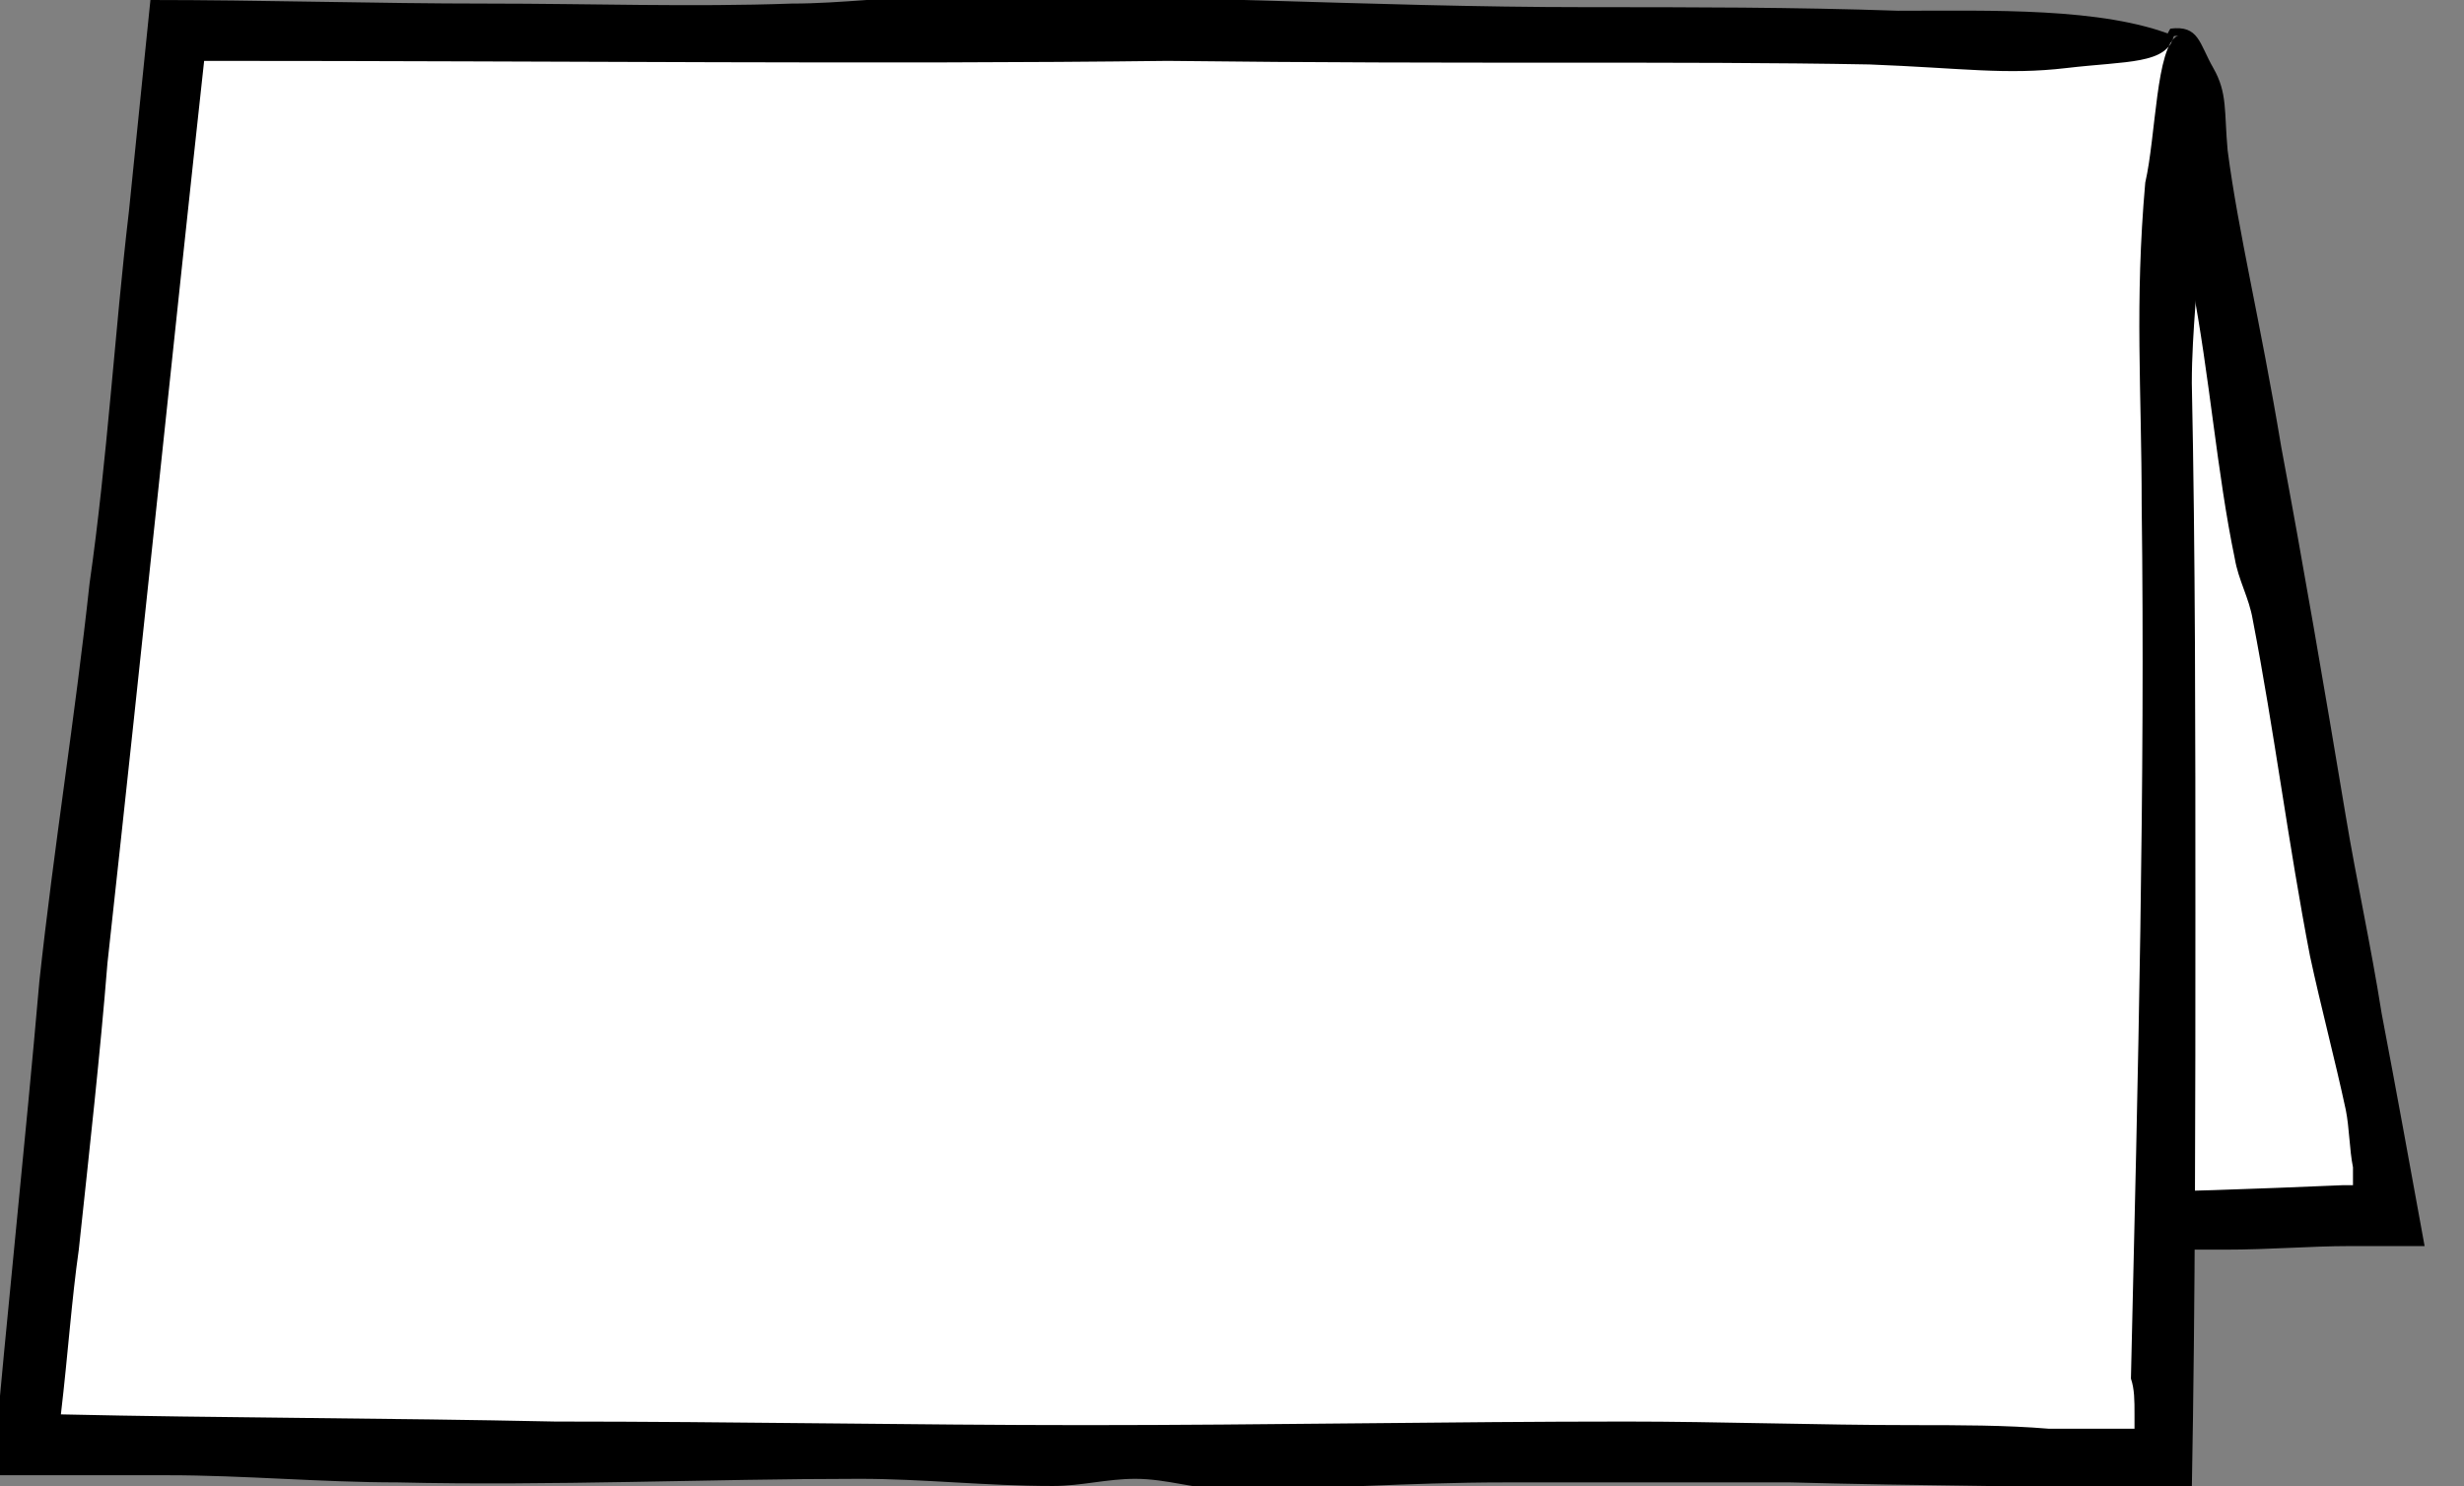
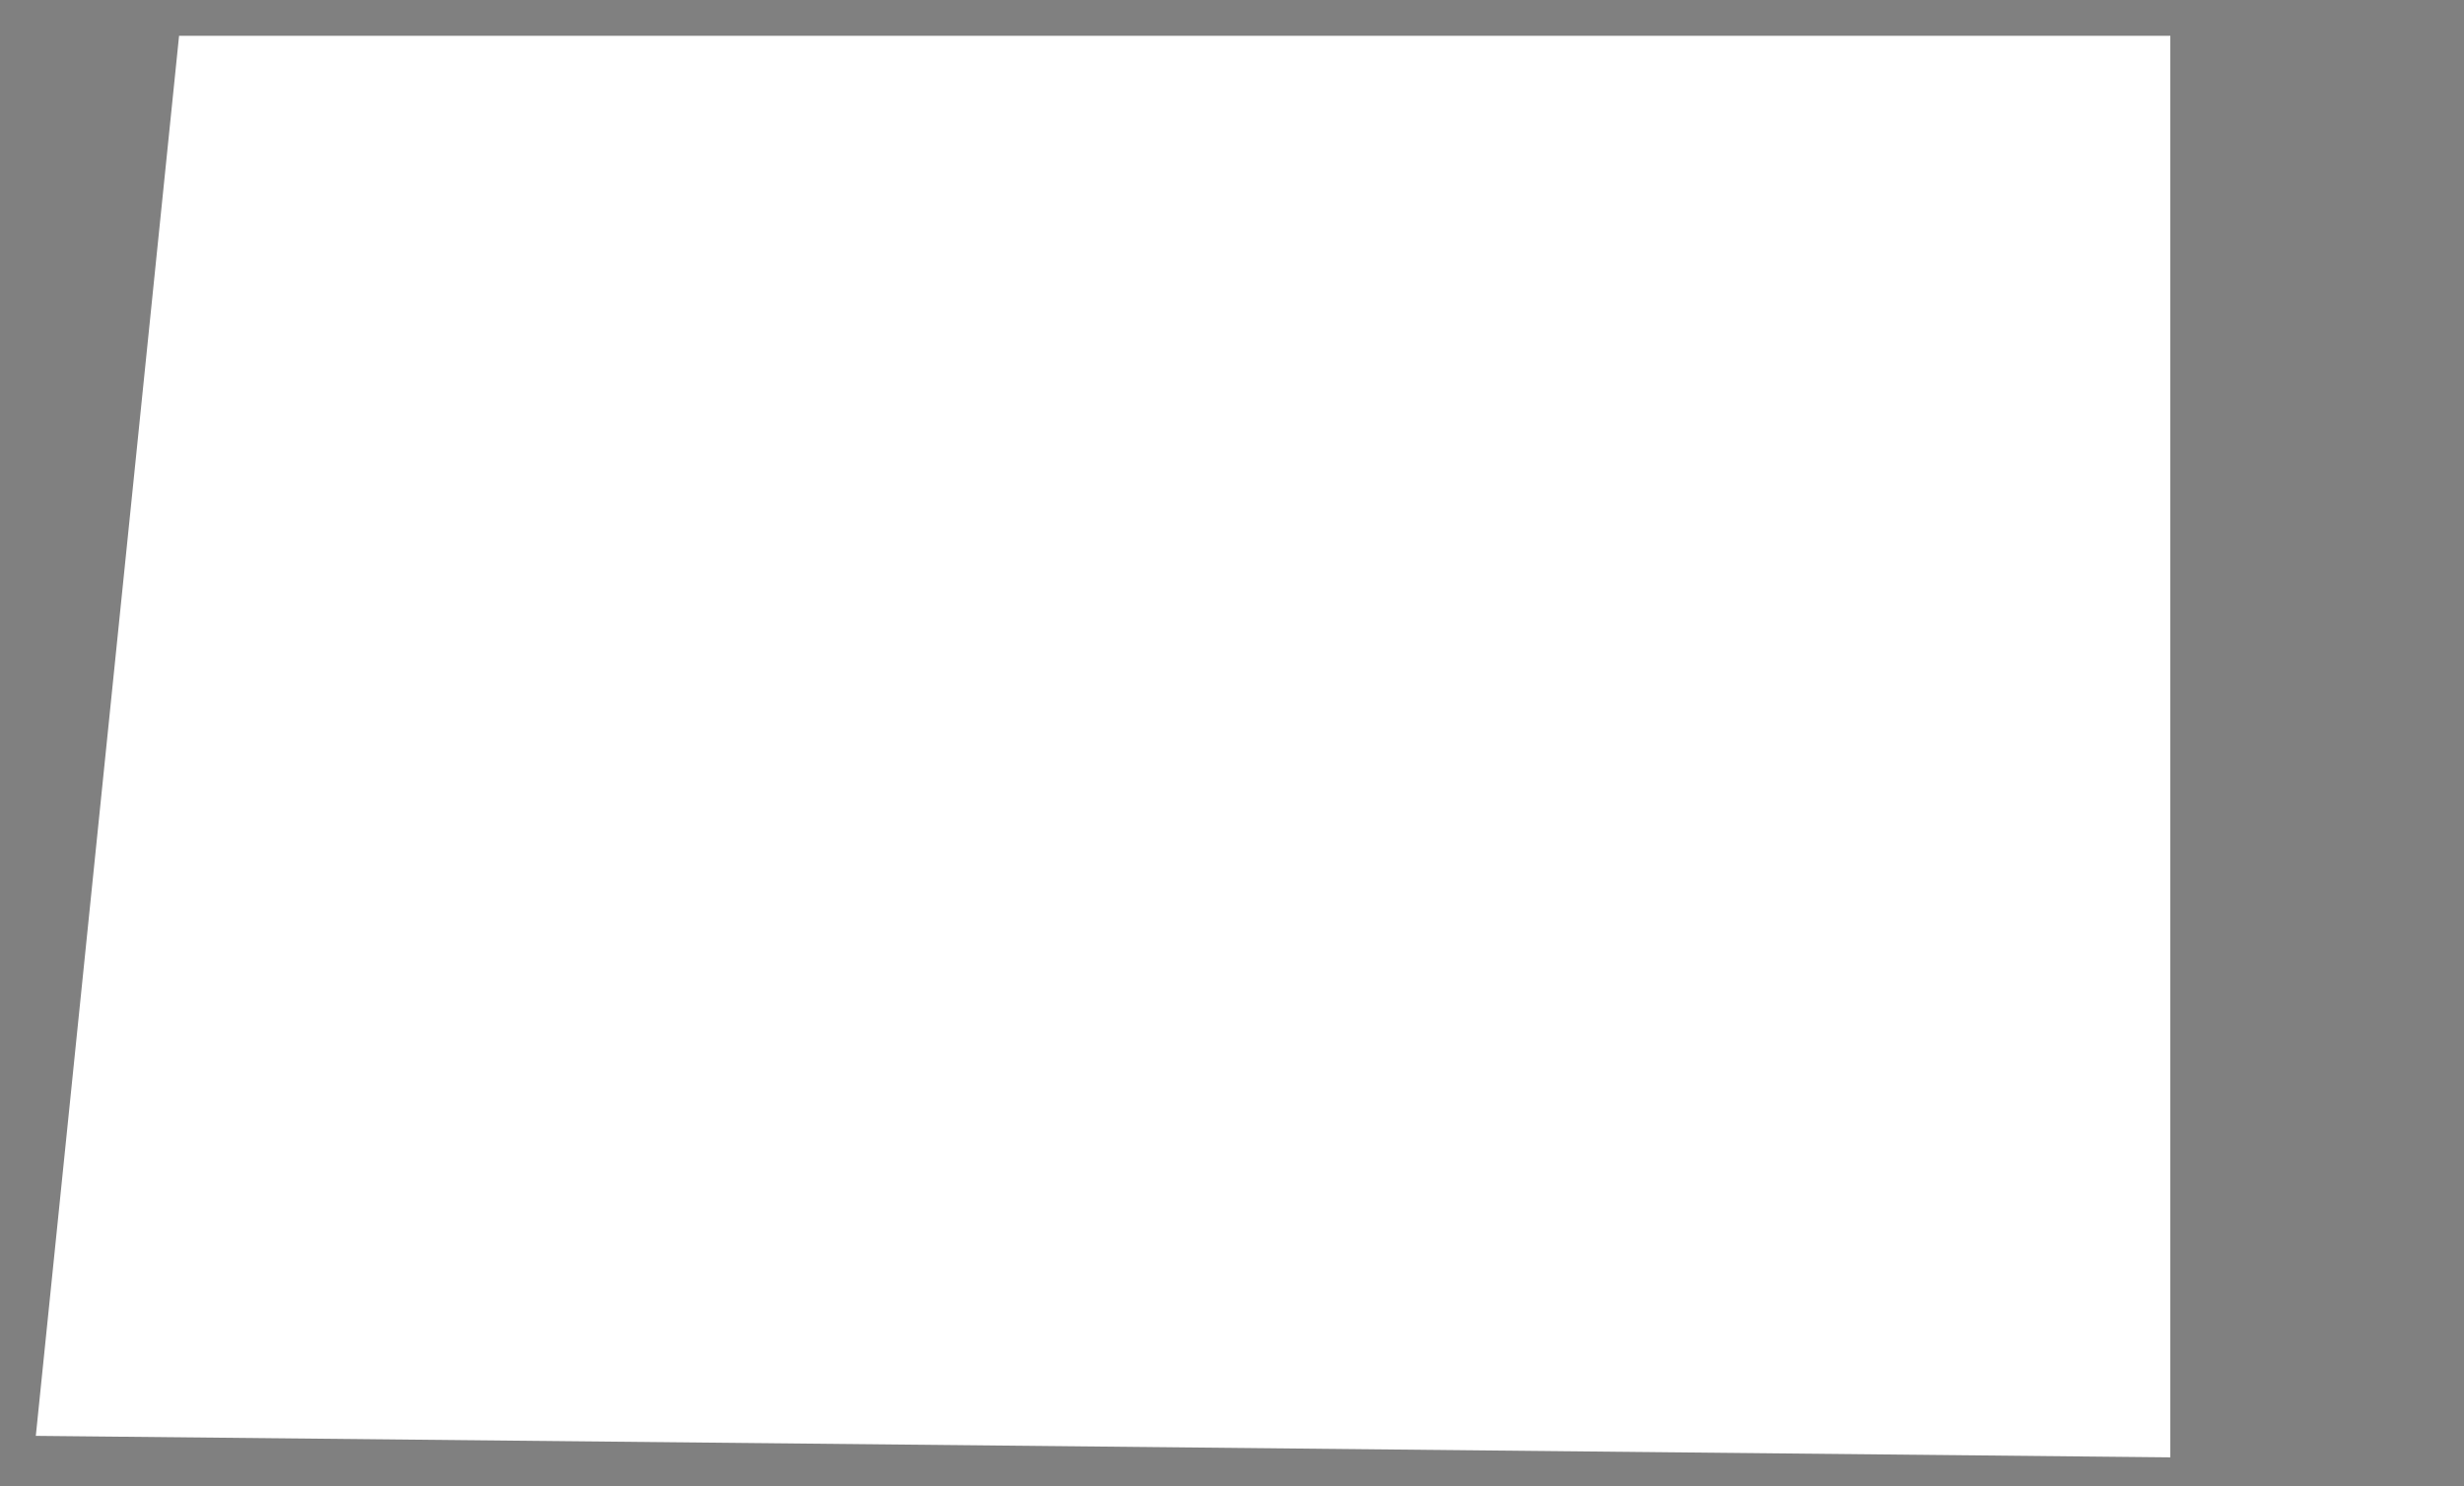
<svg xmlns="http://www.w3.org/2000/svg" version="1.1" x="0px" y="0px" viewBox="0 0 68.8 41.5" style="enable-background:new 0 0 68.8 41.5;" xml:space="preserve">
  <rect x="0" y="0" width="68.8" height="41.5" fill="#808080" stroke="none" />
  <style type="text/css">
	.st0{fill:#FFFFFF;}
	.st1{fill-rule:evenodd;clip-rule:evenodd;}
</style>
  <g id="Ebene_2">
    <g>
-       <polyline class="st0" points="60.6,1 66.9,34.3 51.6,34.5 60.6,1   " />
      <g>
        <g>
-           <path class="st1" d="M60.8,1c0.8,0.1,0.2,0.9,0,1.7c-0.1,0.3,0.1,0.6,0,0.7c-0.1,0.5-0.5,1.1-0.6,1.7c-1.2,5.4-3,11.4-4.5,16.9      c-0.3,1.1-0.6,2.3-0.9,3.4c-0.3,1.1-0.3,2.2-0.6,3.3c-0.1,0.4-0.4,0.6-0.5,1c-0.1,0.3,0.1,0.7,0,1c-0.2,0.8-0.6,1.5-0.8,2.2      c-0.1,0.4-0.1,0.3-0.1,0.4c0,0.1,0,0.1,0,0.1c0.1,0,0.1,0,0.2-0.1c0,0,0,0,0.1,0c0,0,0.3,0,0.4,0c0.6,0,1.3-0.1,1.9-0.1      c0.9,0,1.9,0.1,2.8,0.1c2.4,0,4.8-0.1,7.2-0.2l0.2,0c0.1,0,0,0,0,0l0,0l0.1,0c0,0,0,0,0-0.1c0,0,0,0,0-0.4      c-0.1-0.5-0.1-1.1-0.2-1.6c-0.3-1.4-0.7-2.9-1-4.3c-0.6-3.1-1-6.3-1.6-9.4c-0.1-0.6-0.4-1.1-0.5-1.7c-0.5-2.4-0.7-5.1-1.2-7.7      c-0.2-1.2-0.4-2.5-0.6-3.7c-0.2-1.1-0.6-2.4,0-3.4c0.8-0.1,0.8,0.4,1.2,1.1c0.4,0.7,0.3,1.2,0.4,2.3c0.3,2.3,0.9,4.7,1.5,8.3      c0.6,3.2,1.2,6.7,1.8,10.3c0.3,1.8,0.7,3.6,1,5.5c0.4,2.1,0.8,4.3,1.2,6.5c-0.6,0-1.4,0-2.1,0c-1.1,0-2.2,0.1-3.5,0.1      c-1.7,0-3.4,0-5.2,0c-2,0-4.1,0-6.2,0c0.4-1.7,0.9-3.4,1.3-5.1c0.5-2.1,1-4.3,1.5-6.4c0.7-2.6,1.7-5.6,1.9-7.3      c1.2-3.5,2.2-6.9,3.1-10.1c0.3-1.4,0.5-2.4,1.1-3.7C59.9,2,60.2,1,60.8,1z" />
-         </g>
+           </g>
      </g>
    </g>
  </g>
  <g id="Ebene_3">
    <g>
      <polygon class="st0" points="60.6,1 5,1 1,40.1 60.6,40.7   " />
      <g>
        <g>
-           <path class="st1" d="M60.8,1c0.8-0.3,0.4,1.9,0.4,3.9c0,0.6,0.2,1.3,0.2,1.6c0,1.3-0.2,2.7-0.2,4.2c0.1,4.8,0.1,9.7,0.1,14.8      c0,5.3,0,10.7-0.1,16.1c-3.9-0.1-7.6-0.1-11.2-0.2c-2.7,0-5.4,0-8,0c-2.7,0-5.2,0.2-7.7,0.2c-0.9,0-1.7-0.3-2.6-0.3      c-0.8,0-1.5,0.2-2.3,0.2c-1.9,0-3.6-0.2-5.4-0.2c-4.2,0-8.6,0.2-12.9,0.1c-2.1,0-4.3-0.2-6.4-0.2c-1.6,0-3.3,0-4.9,0      c0.4-4.6,0.9-9.2,1.3-13.8c0.4-3.7,1-7.4,1.4-11.1C3,12.8,3.2,9.3,3.6,5.9C3.8,3.9,4,2,4.2,0c3.1,0,6.3,0.1,9.4,0.1      c2.9,0,5.7,0.1,8.5,0c1.4,0,2.8-0.2,4.2-0.2c5.8-0.1,11.9,0.3,18,0.3c2.9,0,5.8,0,8.7,0.1c2.6,0,5.7-0.1,7.7,0.7      c-0.2,0.8-1.3,0.7-3,0.9c-1.7,0.2-2.9,0-5.5-0.1c-5.4-0.1-11.2,0-19.6-0.1C24.5,1.8,15.9,1.7,5.7,1.7C4.9,9,4,17.8,3,26.9      c-0.2,2.5-0.5,5.2-0.8,8c-0.2,1.4-0.3,2.9-0.5,4.6c4.4,0.1,9.1,0.1,13.8,0.2c5,0,10,0.1,14.8,0.1c5.1,0,10.2-0.1,15.1-0.1      c2.6,0,5.4,0.1,8,0.1c1.3,0,2.6,0,3.8,0.1c0.6,0,1.2,0,1.7,0c0.1,0,0.3,0,0.4,0l0.1,0c0.1,0,0.1,0,0.2,0c0-0.1,0-0.3,0-0.4      c0-0.4,0-0.7-0.1-1c0.2-8.5,0.4-16.7,0.3-24.4c0-3.2-0.2-5.6,0.1-9C60.2,3.8,60.2,1.3,60.8,1z" />
-         </g>
+           </g>
      </g>
    </g>
  </g>
</svg>